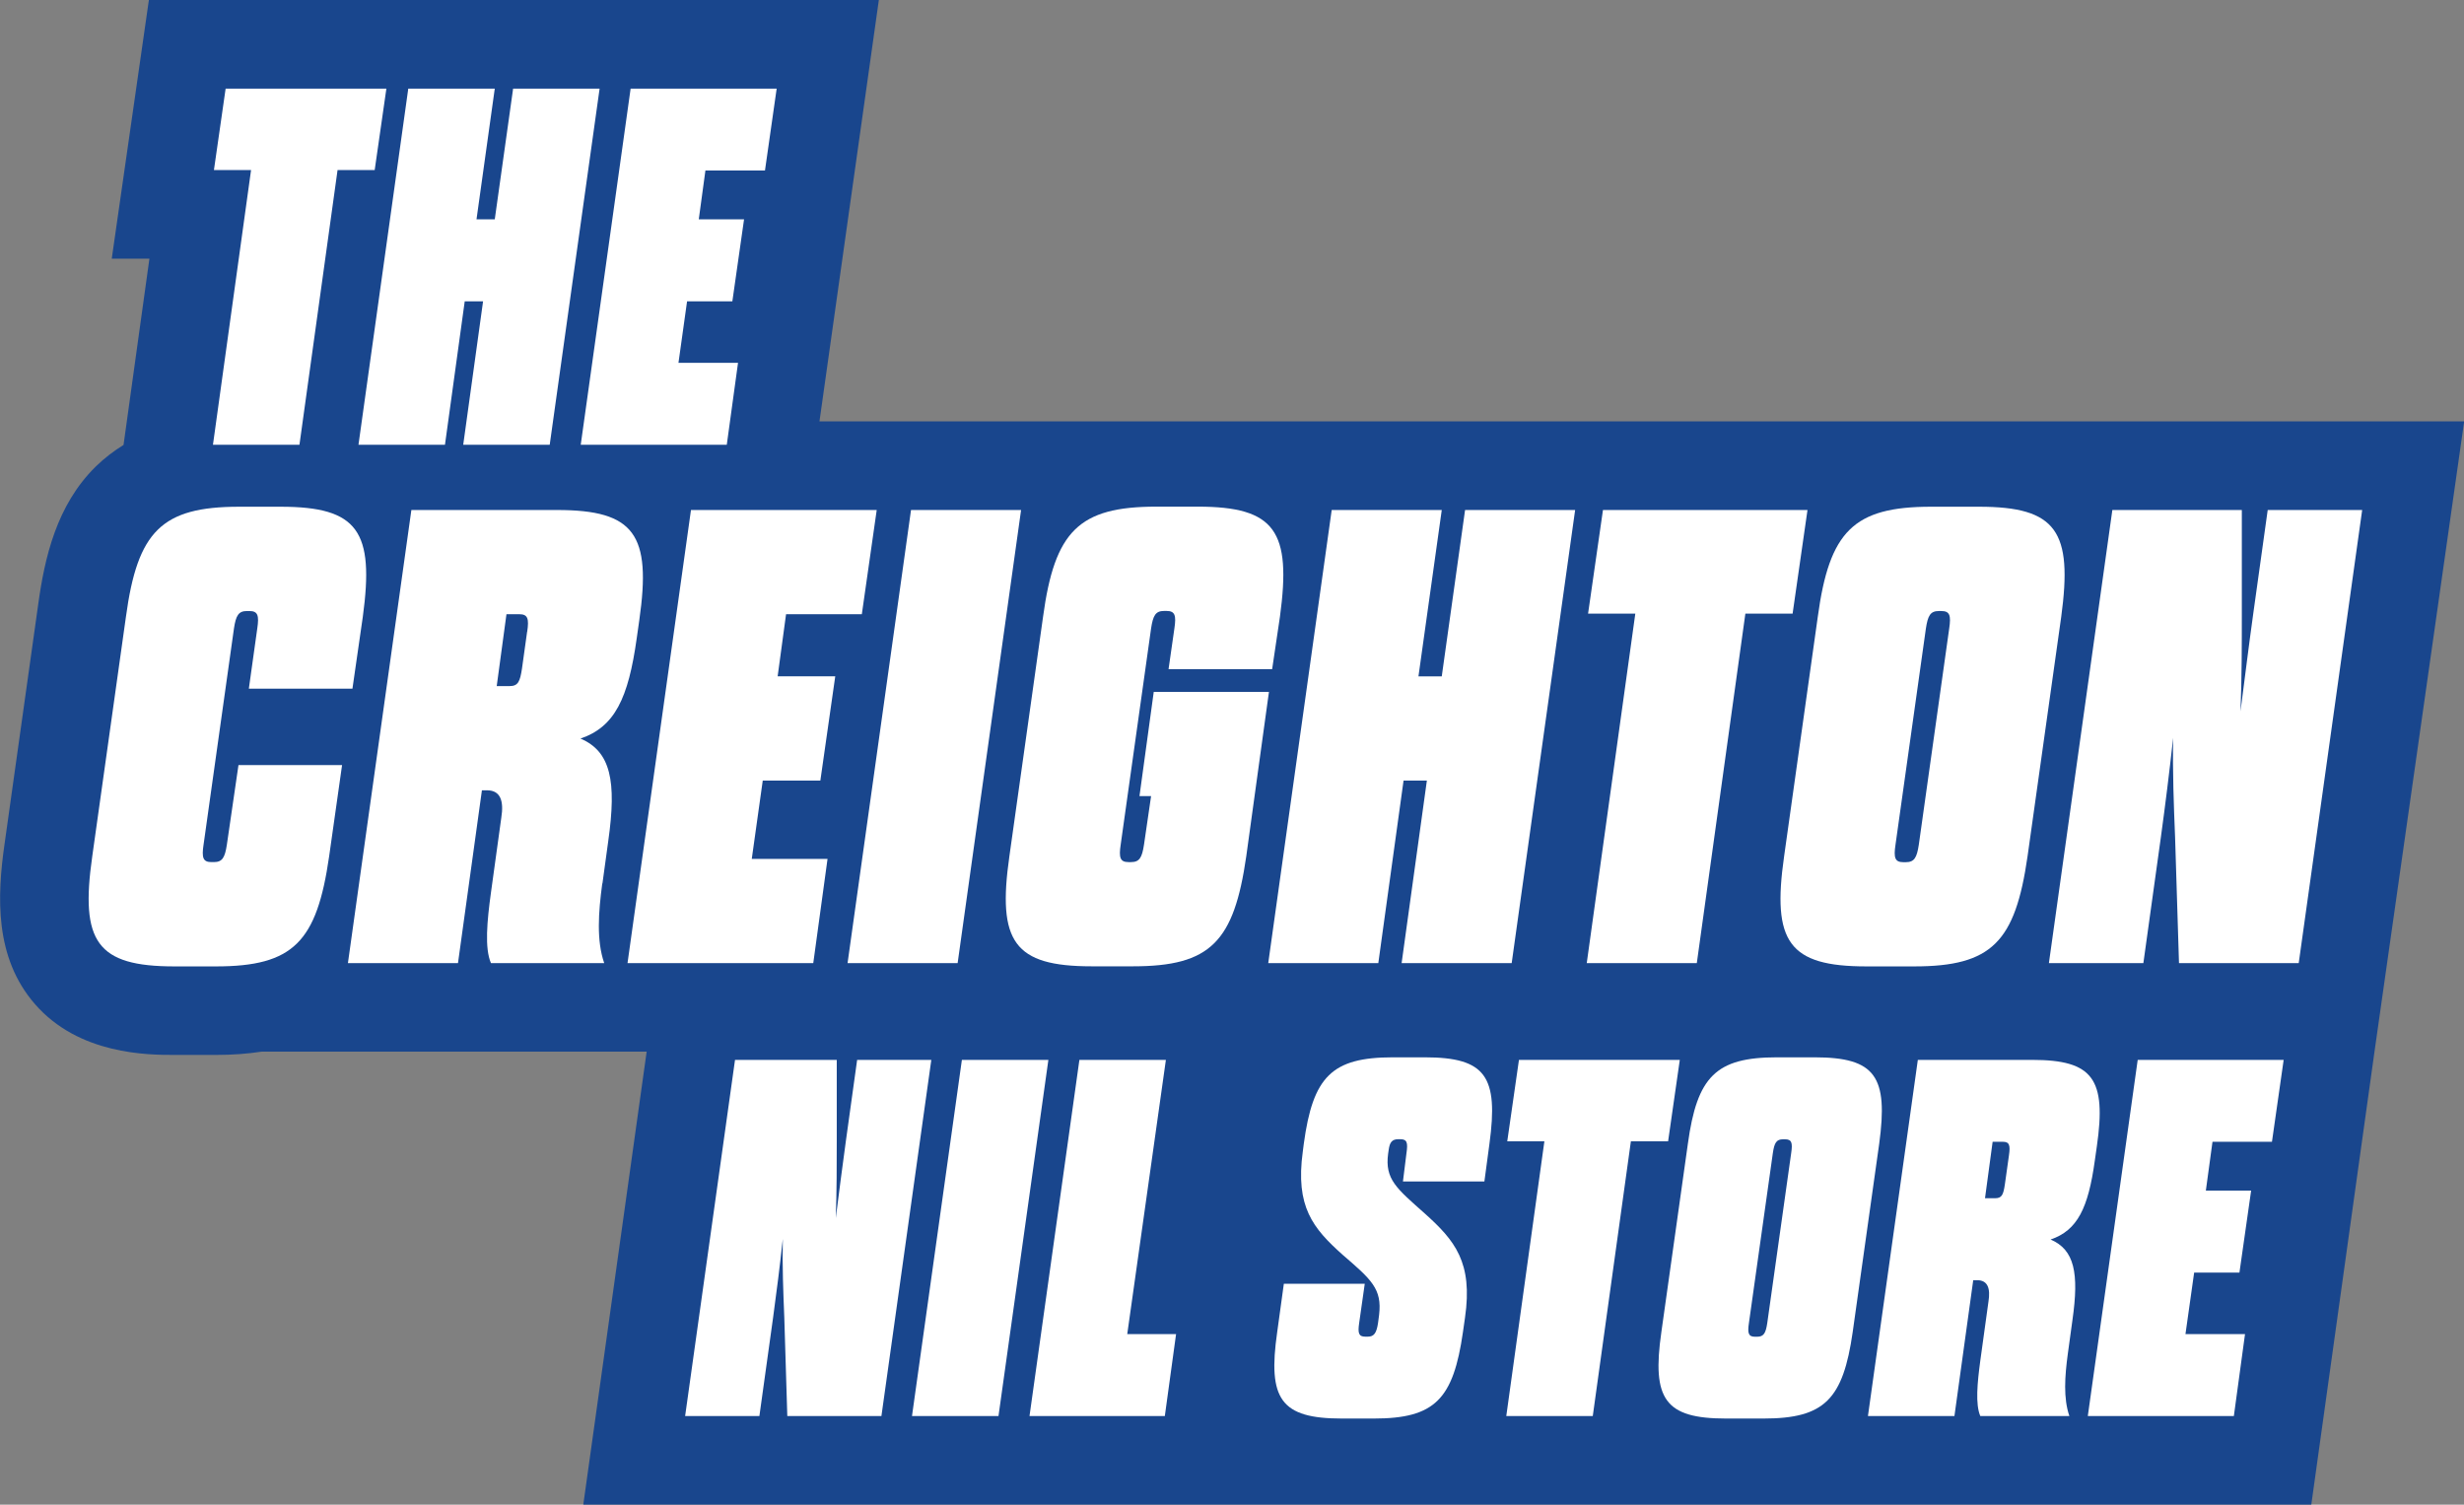
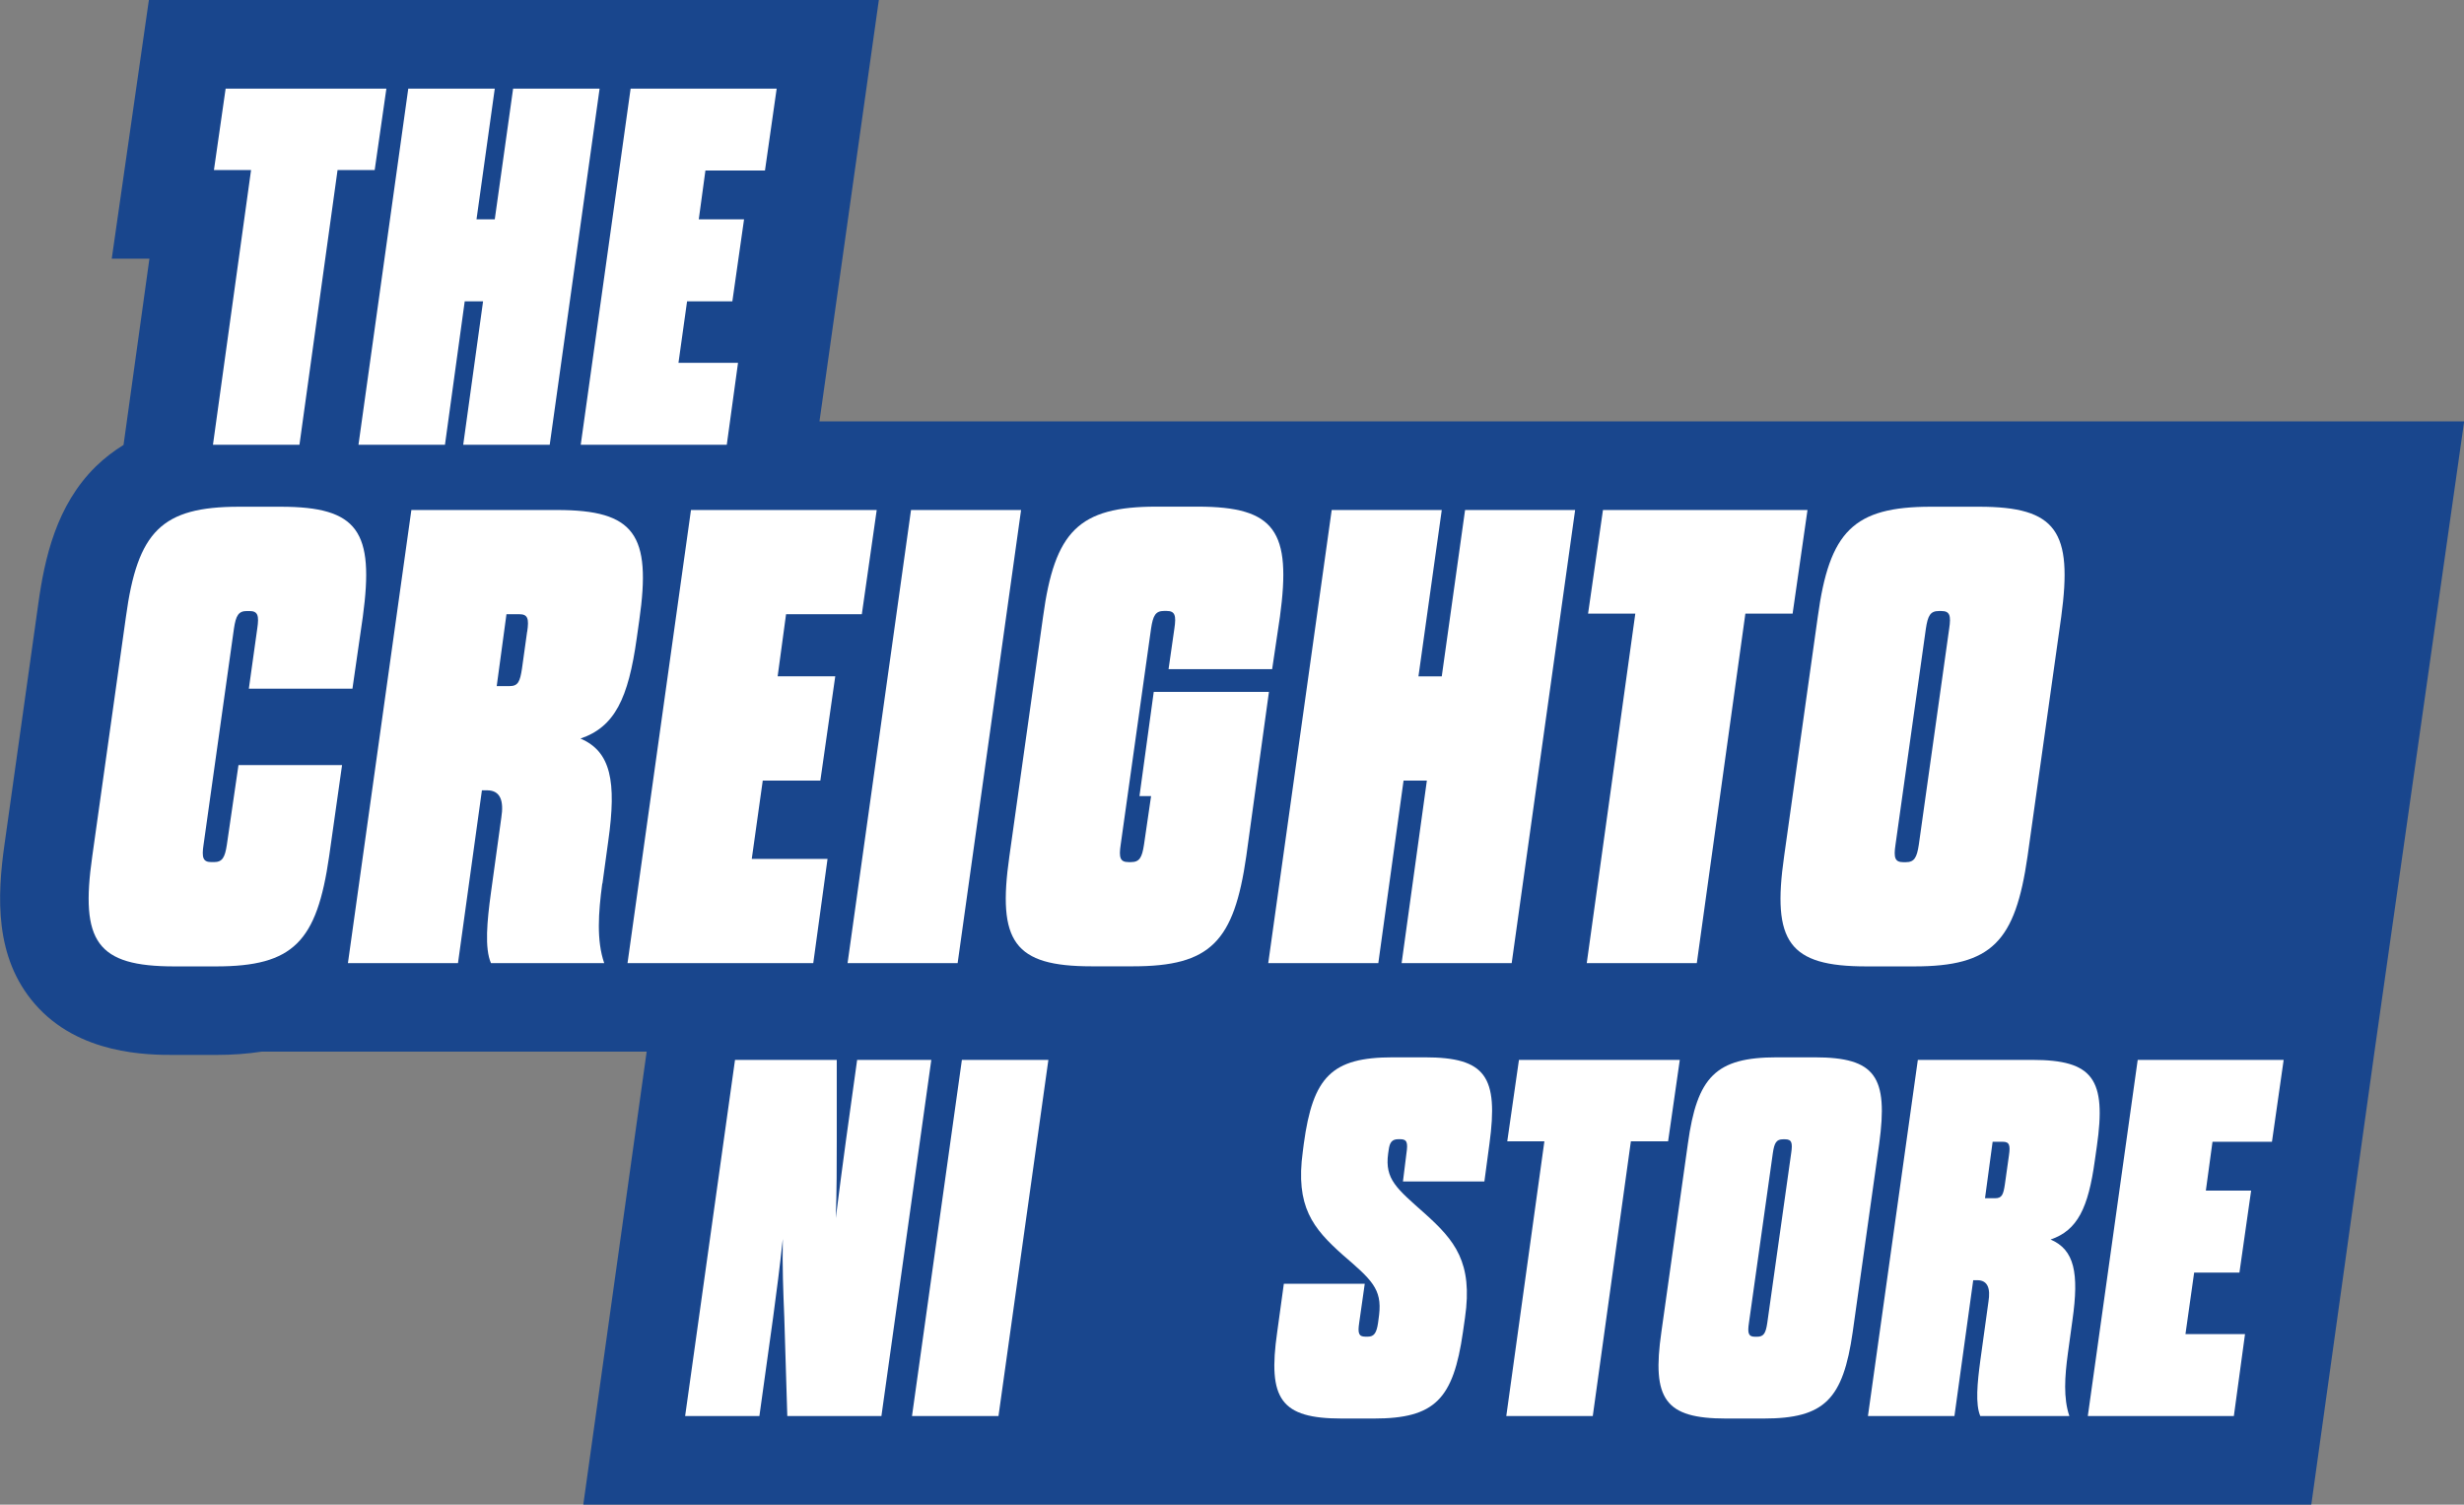
<svg xmlns="http://www.w3.org/2000/svg" id="Layer_1" data-name="Layer 1" version="1.1" viewBox="0 0 278.04 169.79">
  <rect x="0" y="0" width="278.04" height="169.79" fill="#808080" stroke="none" />
  <defs>
    <style>
      .cls-1 {
        fill: #19468d;
      }

      .cls-1, .cls-2 {
        stroke-width: 0px;
      }

      .cls-2 {
        fill: #fff;
      }
    </style>
  </defs>
  <path class="cls-1" d="M278.04,47.55H92.47L99.17,0H16.8l-4.19,29.19h4.25l-2.92,21.02c-1.08.66-2.13,1.46-3.13,2.43-4.45,4.37-5.78,10.34-6.5,15.57l-3.79,26.99c-.86,6-1.14,12.85,3.41,18.09,4.98,5.75,12.82,5.75,15.77,5.75h4.67c1.87,0,3.58-.13,5.15-.37h43.45s-7.15,51.11-7.15,51.11h194.99l7.13-51.11,10.12-71.13Z" />
  <path class="cls-2" d="M22.97,95.31c-.22,1.46-.07,1.97.88,1.97h.29c.95,0,1.24-.51,1.46-1.97l1.31-8.98h11.69l-1.46,10.3c-1.39,9.64-4.02,12.42-12.78,12.42h-4.67c-8.77,0-10.66-2.78-9.28-12.42l3.8-27.03c1.31-9.64,4.02-12.42,12.78-12.42h4.67c8.77,0,10.59,2.78,9.28,12.42l-1.17,8.11h-11.69l.95-6.79c.22-1.46.07-1.97-.88-1.97h-.29c-.95,0-1.24.51-1.46,1.97l-3.43,24.4Z" />
  <path class="cls-2" d="M67.96,99.7c-.44,3.29-.66,6.43.22,8.98h-12.78c-.73-1.68-.44-4.75,0-7.96l1.17-8.47c.29-1.83-.07-3.07-1.61-3.07h-.58l-2.7,19.5h-12.42l7.16-51.13h16.44c8.77,0,10.66,2.78,9.28,12.42l-.29,2.05c-.95,6.79-2.48,10.01-6.35,11.32,3.43,1.46,4.09,4.82,3.14,11.54l-.66,4.82ZM59.49,71.28c.22-1.46.07-1.97-.88-1.97h-1.46l-1.1,8.11h1.46c.95,0,1.17-.51,1.39-1.97l.58-4.16Z" />
  <path class="cls-2" d="M87.75,76.32h6.5l-1.68,11.76h-6.5l-1.24,8.84h8.55l-1.61,11.76h-20.96l7.16-51.13h20.96l-1.68,11.76h-8.55l-.95,7.01Z" />
  <path class="cls-2" d="M102.8,57.55h12.42l-7.16,51.13h-12.42l7.16-51.13Z" />
  <path class="cls-2" d="M130.19,78.07h13l-2.56,18.55c-1.39,9.64-4.02,12.42-12.78,12.42h-4.67c-8.77,0-10.66-2.78-9.28-12.42l3.8-27.03c1.31-9.64,4.02-12.42,12.78-12.42h4.67c8.77,0,10.59,2.78,9.28,12.42l-.88,5.92h-11.69l.66-4.6c.22-1.46.07-1.97-.88-1.97h-.29c-.95,0-1.24.51-1.46,1.97l-3.43,24.4c-.22,1.46-.07,1.97.88,1.97h.29c.95,0,1.24-.51,1.46-1.97l.8-5.48h-1.31l1.61-11.76Z" />
  <path class="cls-2" d="M143.11,108.68l7.16-51.13h12.42l-2.63,18.77h2.63l2.63-18.77h12.42l-7.16,51.13h-12.42l2.85-20.6h-2.63l-2.85,20.6h-12.42Z" />
  <path class="cls-2" d="M179.05,108.68l5.48-39.44h-5.33l1.68-11.69h23.08l-1.68,11.69h-5.33l-5.48,39.44h-12.42Z" />
  <path class="cls-2" d="M205.12,69.6c1.31-9.64,4.02-12.42,12.78-12.42h5.41c8.77,0,10.59,2.78,9.28,12.42l-3.8,27.03c-1.39,9.64-4.02,12.42-12.78,12.42h-5.41c-8.77,0-10.66-2.78-9.28-12.42l3.8-27.03ZM219.95,70.92c.22-1.46.07-1.97-.88-1.97h-.29c-.95,0-1.24.51-1.46,1.97l-3.43,24.4c-.22,1.46-.07,1.97.88,1.97h.29c.95,0,1.24-.51,1.46-1.97l3.43-24.4Z" />
-   <path class="cls-2" d="M245.44,94.51c-.15-3.73-.29-7.3-.22-11.25-.44,4.02-.88,7.52-1.39,11.25l-1.97,14.17h-10.66l7.16-51.13h14.61v11.54c0,3.65,0,7.3-.15,11.18.51-3.94.95-7.52,1.46-11.18l1.61-11.54h10.66l-7.16,51.13h-13.51l-.44-14.17Z" />
  <g>
    <path class="cls-2" d="M204.76,119.31h-4.25c-6.89,0-9.01,2.18-10.05,9.76l-2.99,21.24c-1.09,7.58.4,9.76,7.29,9.76h4.25c6.89,0,8.96-2.18,10.05-9.76l2.99-21.24c1.03-7.58-.4-9.76-7.29-9.76ZM202.12,130.11l-2.7,19.18c-.17,1.15-.4,1.55-1.15,1.55h-.23c-.75,0-.86-.4-.69-1.55l2.7-19.18c.17-1.15.4-1.55,1.15-1.55h.23c.75,0,.86.4.69,1.55Z" />
    <path class="cls-2" d="M160.78,119.31c6.89,0,8.32,2.18,7.29,9.76l-.57,4.25h-9.19l.4-3.22c.17-1.15.06-1.55-.69-1.55h-.23c-.75,0-.98.4-1.09,1.21l-.06.4c-.4,2.93.98,3.96,4.13,6.77,3.39,3.04,5.45,5.51,4.54,11.77l-.23,1.61c-1.09,7.58-3.16,9.76-10.05,9.76h-3.62c-6.89,0-8.38-2.18-7.29-9.76l.75-5.45h9.13l-.63,4.42c-.17,1.15-.06,1.55.69,1.55h.29c.69,0,.98-.4,1.15-1.55l.12-.92c.34-2.93-.86-3.96-4.13-6.78-3.33-2.98-5.34-5.4-4.48-11.65l.11-.86c1.03-7.58,3.16-9.76,10.05-9.76h3.62" />
    <polyline class="cls-2" points="257.69 119.6 256.37 128.84 249.66 128.84 248.91 134.35 254.02 134.35 252.7 143.6 247.59 143.6 246.61 150.54 253.33 150.54 252.07 159.79 235.59 159.79 241.22 119.6 257.69 119.6" />
    <path class="cls-2" d="M229.33,119.6h-12.92l-5.63,40.19h9.76l2.12-15.33h.46c1.21,0,1.49.98,1.26,2.41l-.92,6.66c-.34,2.53-.57,4.94,0,6.26h10.05c-.69-2.01-.52-4.48-.17-7.06l.52-3.79c.75-5.28.23-7.92-2.47-9.07,3.04-1.03,4.25-3.56,4.99-8.9l.23-1.61c1.09-7.58-.4-9.76-7.29-9.76ZM226.69,130.39l-.46,3.27c-.17,1.15-.34,1.55-1.09,1.55h-1.15l.86-6.37h1.15c.75,0,.86.4.69,1.55Z" />
    <polyline class="cls-2" points="189.55 119.6 188.23 128.79 184.03 128.79 179.73 159.79 169.97 159.79 174.27 128.79 170.08 128.79 171.4 119.6 189.55 119.6" />
-     <polyline class="cls-2" points="131.56 119.6 127.2 150.54 132.71 150.54 131.44 159.79 116.17 159.79 121.8 119.6 131.56 119.6" />
    <polyline class="cls-2" points="118.3 119.6 112.67 159.79 102.91 159.79 108.54 119.6 118.3 119.6" />
    <path class="cls-2" d="M105.09,119.6l-5.63,40.19h-10.62l-.34-11.14c-.12-2.93-.23-5.74-.17-8.84-.34,3.16-.69,5.91-1.09,8.84l-1.55,11.14h-8.38l5.63-40.19h11.48v9.07c0,2.87,0,5.74-.11,8.78.4-3.1.75-5.91,1.15-8.78l1.26-9.07h8.38" />
  </g>
  <g>
    <polygon class="cls-2" points="33.79 50.19 38.09 19.19 42.28 19.19 43.6 10 25.46 10 24.14 19.19 28.33 19.19 24.03 50.19 33.79 50.19" />
    <polygon class="cls-2" points="50.21 50.19 52.44 34 54.51 34 52.27 50.19 62.03 50.19 67.66 10 57.9 10 55.83 24.75 53.77 24.75 55.83 10 46.07 10 40.45 50.19 50.21 50.19" />
    <polygon class="cls-2" points="82.01 50.19 83.28 40.94 76.56 40.94 77.53 34 82.64 34 83.96 24.75 78.85 24.75 79.6 19.24 86.32 19.24 87.64 10 71.16 10 65.53 50.19 82.01 50.19" />
  </g>
</svg>